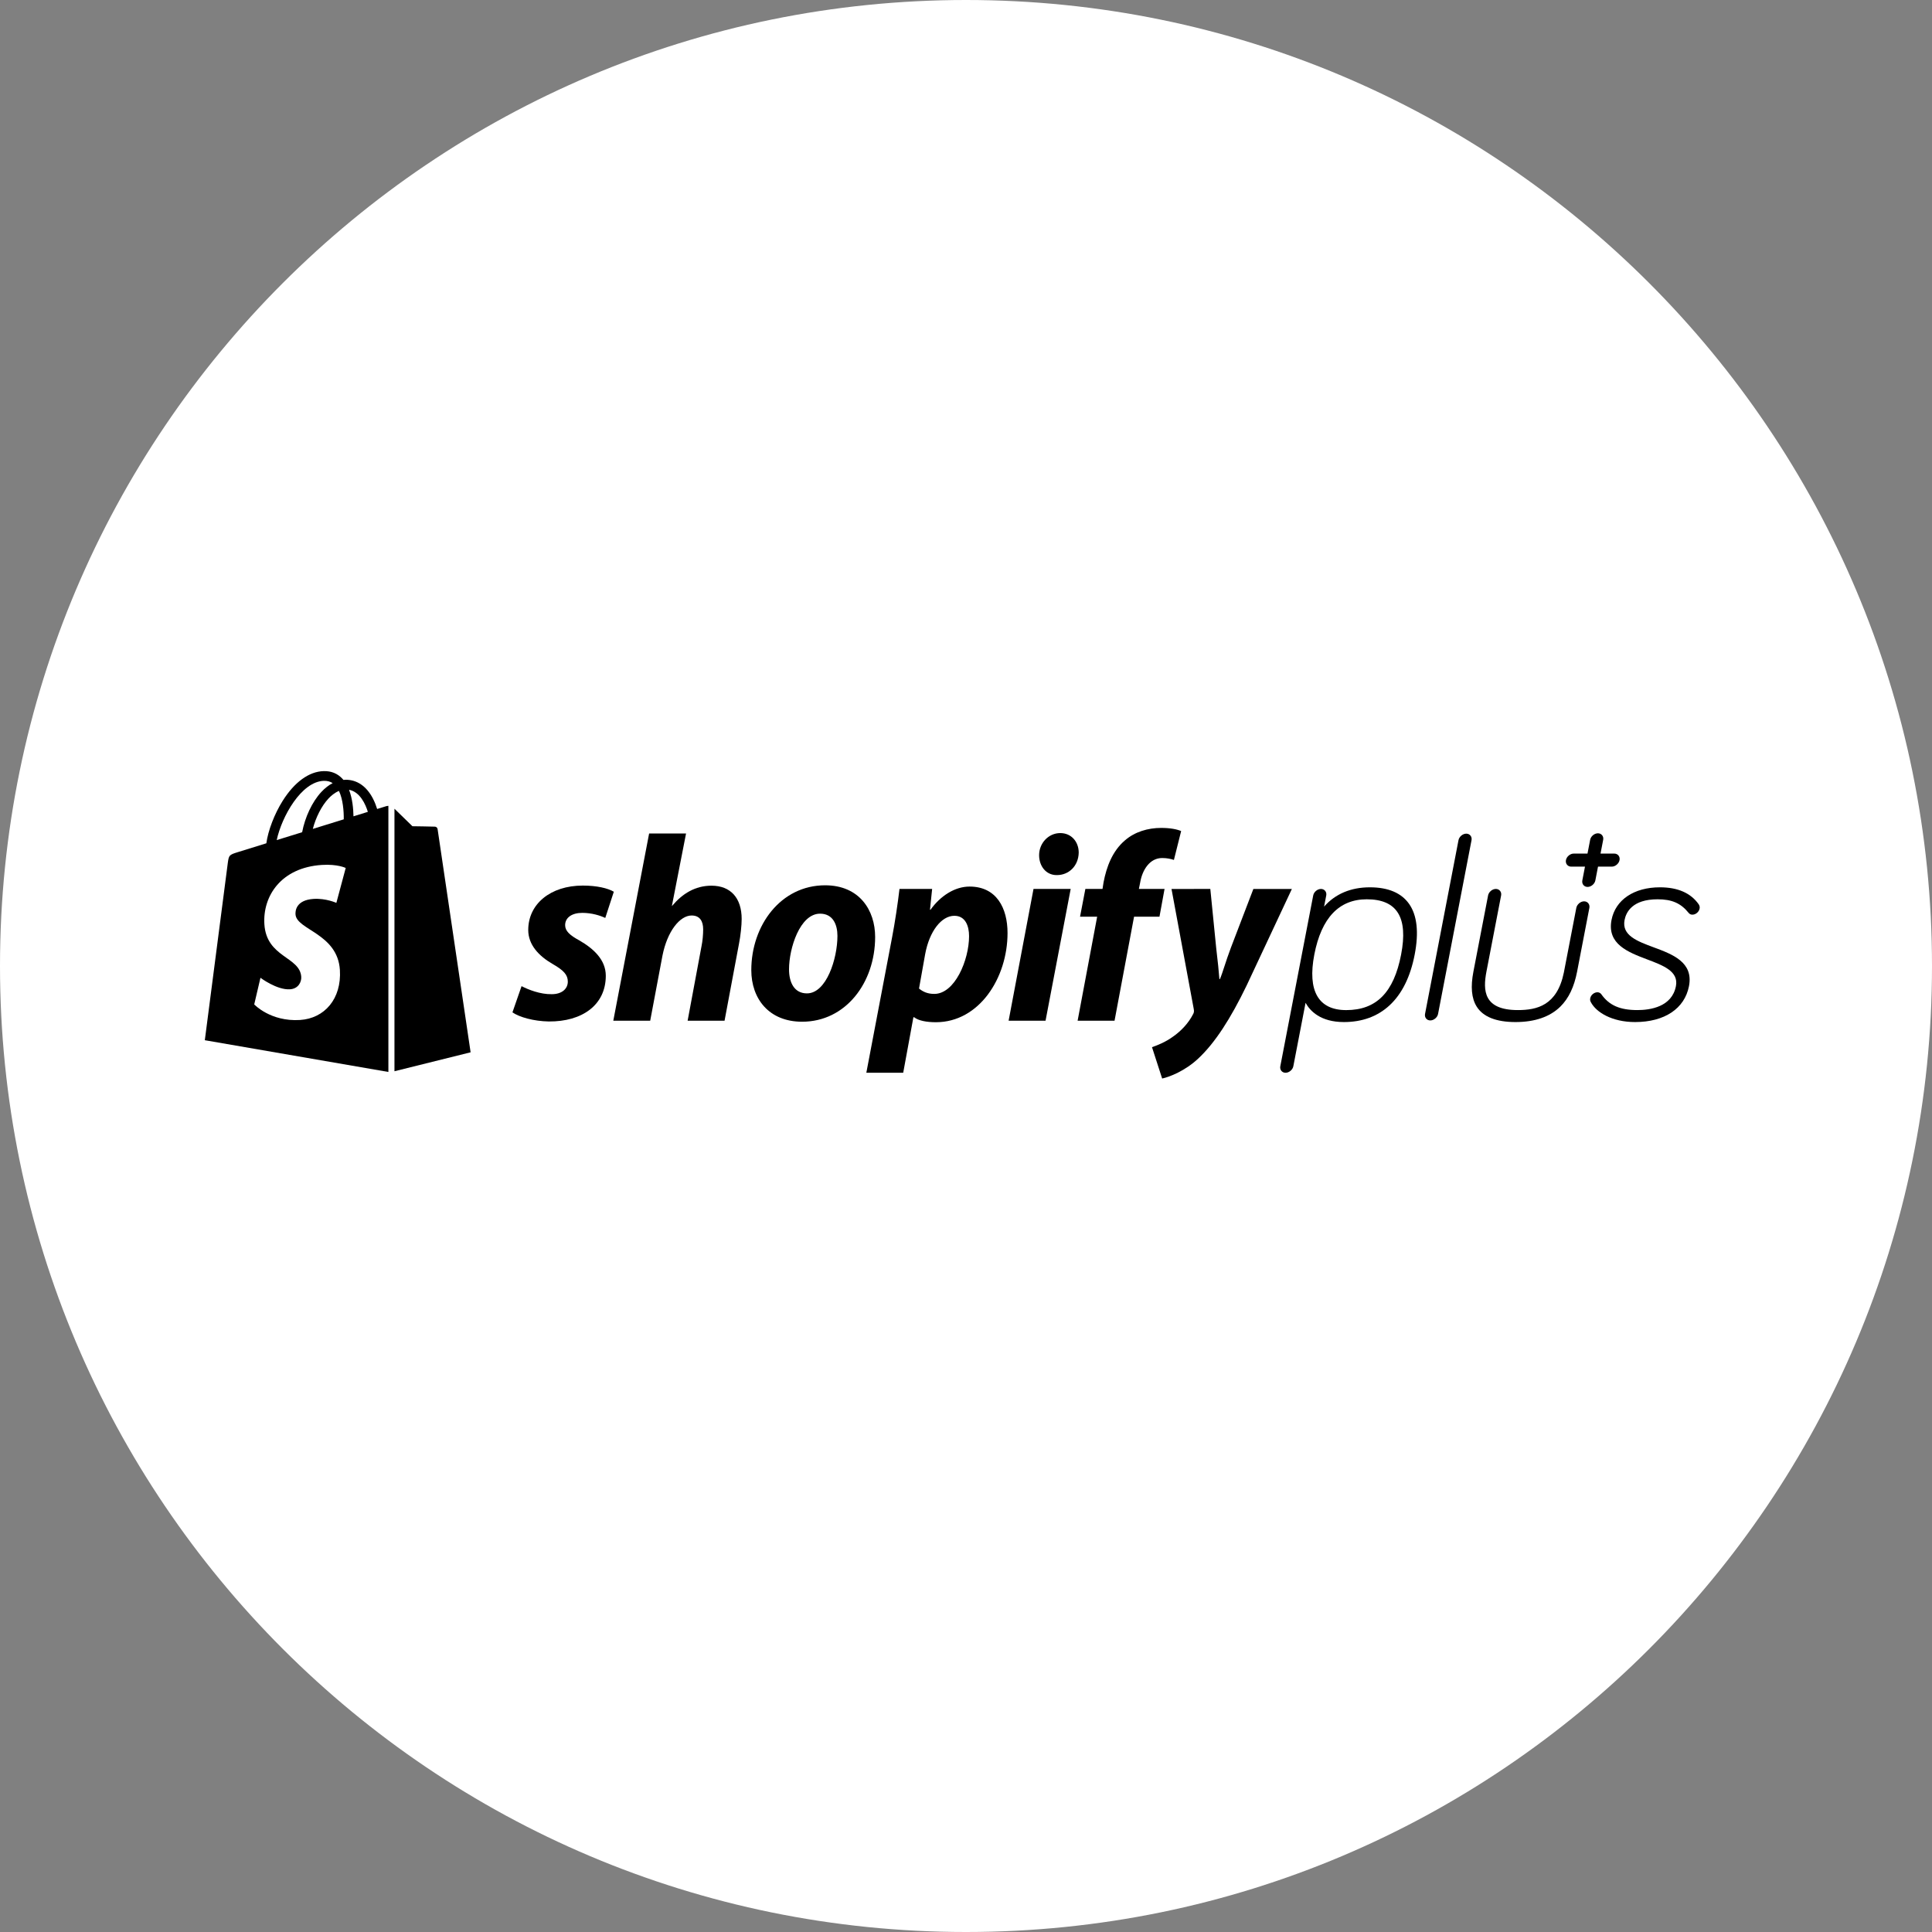
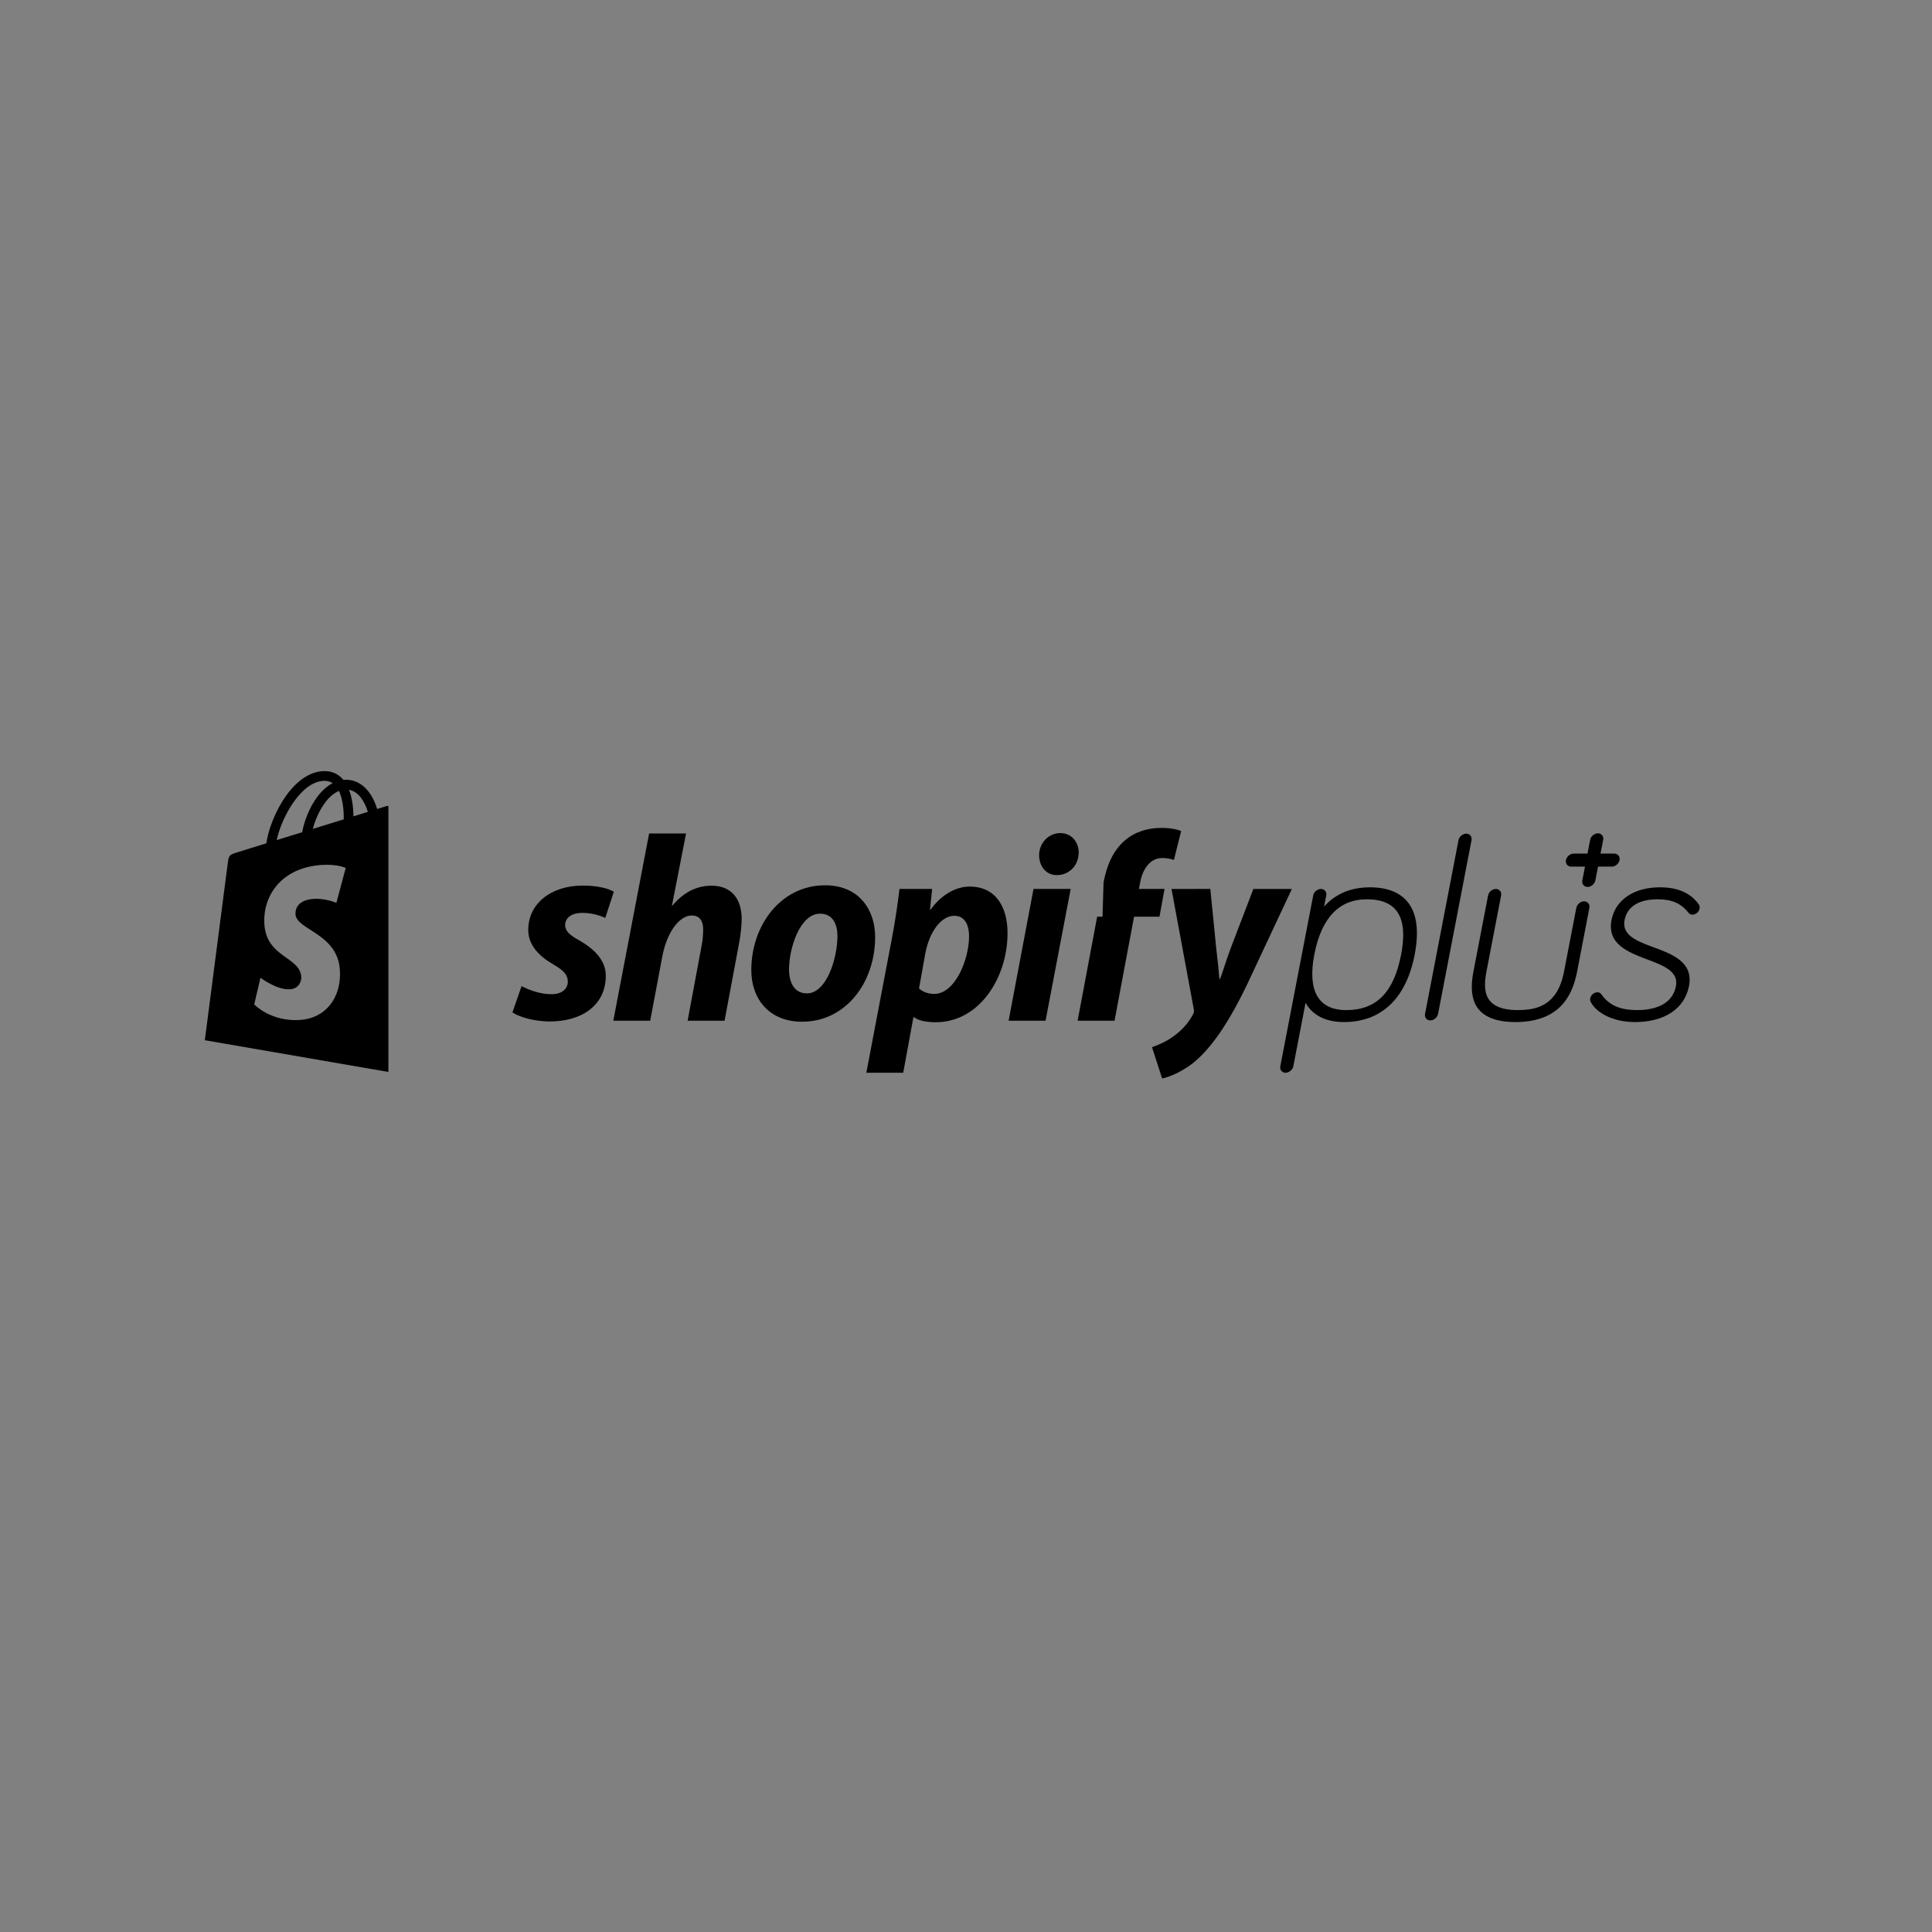
<svg xmlns="http://www.w3.org/2000/svg" width="70" height="70" viewBox="0 0 70 70" fill="none">
  <rect x="0" y="0" width="70" height="70" fill="#808080" stroke="none" />
  <g clip-path="url(#clip0_100_181)">
-     <path fill-rule="evenodd" clip-rule="evenodd" d="M70 35C70 54.33 54.33 70 35 70C15.67 70 0 54.33 0 35C0 15.67 15.67 0 35 0C54.33 0 70 15.67 70 35Z" fill="white" />
    <path d="M49.632 32.149C48.943 32.149 48.376 32.39 47.974 32.849L48.052 32.444C48.077 32.316 47.989 32.208 47.861 32.208C47.733 32.208 47.604 32.316 47.58 32.444L46.388 38.632C46.363 38.76 46.45 38.868 46.578 38.868C46.706 38.868 46.836 38.76 46.86 38.632L47.303 36.334C47.466 36.628 47.844 37.031 48.692 37.031C49.356 37.031 49.913 36.827 50.348 36.424C50.796 36.008 51.102 35.389 51.257 34.585C51.412 33.781 51.344 33.164 51.055 32.751C50.775 32.352 50.297 32.149 49.632 32.149ZM48.776 36.598C47.766 36.598 47.367 35.902 47.62 34.585C47.877 33.257 48.516 32.583 49.52 32.583C50.618 32.583 51.025 33.238 50.765 34.585C50.501 35.958 49.868 36.598 48.776 36.598Z" fill="black" />
    <path d="M59.917 34.324C59.319 34.102 58.753 33.892 58.861 33.334C58.915 33.053 59.142 32.583 60.059 32.583C60.575 32.583 60.9 32.725 61.182 33.075C61.235 33.14 61.295 33.14 61.321 33.14C61.438 33.14 61.556 33.041 61.579 32.923C61.592 32.859 61.579 32.822 61.551 32.772C61.55 32.77 61.549 32.768 61.548 32.766C61.261 32.356 60.789 32.149 60.143 32.149C59.201 32.149 58.529 32.603 58.388 33.334C58.22 34.209 58.994 34.501 59.677 34.76C60.268 34.983 60.826 35.194 60.722 35.729C60.577 36.485 59.785 36.597 59.325 36.597C58.692 36.597 58.301 36.425 58.017 36.021C58.016 36.02 58.015 36.019 58.014 36.017C57.979 35.974 57.932 35.952 57.876 35.952C57.771 35.952 57.642 36.039 57.617 36.169C57.605 36.232 57.617 36.27 57.645 36.32C57.834 36.674 58.401 37.031 59.242 37.031C60.308 37.031 61.038 36.544 61.195 35.729C61.363 34.86 60.595 34.575 59.917 34.324Z" fill="black" />
    <path d="M58.489 30.927H57.99L58.086 30.429C58.111 30.3 58.024 30.192 57.896 30.192C57.767 30.192 57.638 30.3 57.614 30.429L57.518 30.927H57.019C56.891 30.927 56.762 31.035 56.737 31.163C56.713 31.292 56.8 31.4 56.928 31.4H57.427L57.331 31.898C57.306 32.027 57.393 32.135 57.521 32.135C57.649 32.135 57.779 32.027 57.803 31.898L57.899 31.4H58.398C58.525 31.4 58.655 31.292 58.679 31.163C58.705 31.036 58.617 30.927 58.489 30.927Z" fill="black" />
    <path d="M18.897 35.73C19.139 35.856 19.575 36.03 19.992 36.021C20.37 36.021 20.573 35.817 20.573 35.566C20.573 35.323 20.428 35.159 20.021 34.926C19.517 34.635 19.139 34.228 19.139 33.695C19.139 32.755 19.943 32.086 21.116 32.086C21.629 32.086 22.027 32.183 22.24 32.309L21.93 33.259C21.745 33.172 21.445 33.075 21.096 33.075C20.718 33.075 20.476 33.249 20.476 33.521C20.476 33.734 20.651 33.889 20.99 34.073C21.513 34.373 21.949 34.781 21.949 35.352C21.949 36.418 21.087 37.019 19.885 37.01C19.333 37 18.819 36.854 18.567 36.68L18.897 35.73Z" fill="black" />
    <path d="M22.221 36.983L23.519 30.198H24.857L24.343 32.828L24.362 32.811C24.721 32.384 25.186 32.09 25.777 32.09C26.475 32.09 26.872 32.539 26.872 33.295C26.872 33.527 26.833 33.903 26.775 34.194L26.252 36.983H24.914L25.418 34.278C25.457 34.094 25.477 33.855 25.477 33.672C25.477 33.381 25.36 33.17 25.06 33.17C24.633 33.17 24.178 33.739 24.003 34.621L23.558 36.983H22.221V36.983Z" fill="black" />
    <path d="M31.708 33.947C31.708 35.604 30.642 37.019 29.062 37.019C27.861 37.019 27.221 36.186 27.221 35.149C27.221 33.53 28.287 32.076 29.896 32.076C31.146 32.077 31.708 32.988 31.708 33.947ZM28.588 35.12C28.588 35.604 28.782 35.992 29.237 35.992C29.944 35.992 30.342 34.732 30.342 33.908C30.342 33.511 30.187 33.104 29.712 33.104C28.985 33.104 28.588 34.354 28.588 35.12Z" fill="black" />
    <path d="M31.389 38.868L32.319 33.978C32.426 33.425 32.532 32.711 32.59 32.208H33.773L33.695 32.962H33.714C34.073 32.459 34.596 32.122 35.129 32.122C36.108 32.122 36.505 32.903 36.505 33.805C36.505 35.433 35.478 37.037 33.908 37.037C33.579 37.037 33.278 36.983 33.123 36.858H33.094L32.725 38.868H31.389ZM33.298 35.817C33.443 35.934 33.608 36.011 33.851 36.011C34.597 36.011 35.111 34.78 35.111 33.918C35.111 33.559 34.984 33.181 34.578 33.181C34.112 33.181 33.676 33.734 33.521 34.567L33.298 35.817Z" fill="black" />
    <path d="M36.544 36.983L37.446 32.208H38.793L37.882 36.983H36.544ZM38.279 31.706C37.901 31.706 37.649 31.382 37.649 30.985C37.649 30.549 37.989 30.184 38.415 30.184C38.822 30.184 39.084 30.504 39.084 30.892C39.074 31.386 38.715 31.706 38.299 31.706L38.279 31.706Z" fill="black" />
-     <path d="M39.044 36.983L39.752 33.214H39.132L39.325 32.208H39.946L39.984 31.968C40.091 31.406 40.304 30.835 40.76 30.447C41.118 30.137 41.593 29.997 42.068 29.997C42.398 29.997 42.64 30.044 42.795 30.111L42.533 31.157C42.417 31.118 42.282 31.088 42.107 31.088C41.661 31.088 41.39 31.513 41.312 31.968L41.264 32.208H42.194L42.01 33.214H41.089L40.382 36.983H39.044Z" fill="black" />
+     <path d="M39.044 36.983L39.752 33.214H39.132H39.946L39.984 31.968C40.091 31.406 40.304 30.835 40.76 30.447C41.118 30.137 41.593 29.997 42.068 29.997C42.398 29.997 42.64 30.044 42.795 30.111L42.533 31.157C42.417 31.118 42.282 31.088 42.107 31.088C41.661 31.088 41.39 31.513 41.312 31.968L41.264 32.208H42.194L42.01 33.214H41.089L40.382 36.983H39.044Z" fill="black" />
    <path d="M43.852 32.208L44.065 34.346C44.123 34.821 44.162 35.224 44.181 35.475H44.2C44.307 35.224 44.404 34.849 44.598 34.336L45.412 32.209H46.807L45.169 35.704C44.588 36.906 44.026 37.782 43.415 38.353C42.94 38.799 42.378 39.019 42.107 39.077L41.739 37.941C41.962 37.864 42.242 37.747 42.495 37.563C42.804 37.35 43.066 37.059 43.221 36.758C43.26 36.691 43.27 36.645 43.25 36.548L42.446 32.209L43.852 32.208Z" fill="black" />
    <path d="M57.395 32.657C57.267 32.657 57.138 32.766 57.113 32.894L56.661 35.239C56.416 36.434 55.682 36.597 54.995 36.597C53.755 36.597 53.724 35.892 53.857 35.201L54.388 32.444C54.413 32.316 54.326 32.208 54.197 32.208C54.069 32.208 53.94 32.316 53.916 32.444L53.385 35.201C53.278 35.757 53.316 36.171 53.502 36.469C53.734 36.842 54.209 37.031 54.911 37.031C55.613 37.031 56.16 36.841 56.537 36.469C56.837 36.171 57.035 35.757 57.142 35.201L57.586 32.894C57.61 32.766 57.523 32.657 57.395 32.657Z" fill="black" />
    <path d="M53.126 30.205C52.998 30.205 52.868 30.314 52.844 30.442L51.632 36.736C51.607 36.864 51.694 36.972 51.822 36.972C51.95 36.972 52.08 36.864 52.104 36.736L53.316 30.442C53.341 30.314 53.254 30.205 53.126 30.205Z" fill="black" />
    <path d="M13.991 29.21C13.99 29.21 13.869 29.248 13.665 29.311C13.631 29.201 13.58 29.064 13.509 28.927C13.277 28.486 12.938 28.253 12.529 28.252C12.529 28.252 12.528 28.252 12.528 28.252C12.5 28.252 12.471 28.255 12.443 28.257C12.431 28.243 12.419 28.228 12.406 28.215C12.228 28.024 11.999 27.931 11.725 27.939C11.196 27.954 10.67 28.336 10.243 29.014C9.943 29.491 9.714 30.091 9.65 30.554C9.043 30.742 8.618 30.874 8.609 30.877C8.303 30.973 8.293 30.983 8.253 31.271C8.222 31.49 7.421 37.689 7.421 37.689L14.072 38.839V29.197C14.039 29.199 14.009 29.205 13.991 29.21ZM12.455 29.686C12.104 29.795 11.719 29.914 11.334 30.033C11.442 29.618 11.648 29.205 11.9 28.934C11.994 28.833 12.125 28.721 12.281 28.657C12.427 28.962 12.459 29.394 12.455 29.686ZM11.735 28.291C11.859 28.288 11.964 28.316 12.053 28.374C11.91 28.448 11.772 28.555 11.643 28.694C11.307 29.054 11.05 29.613 10.947 30.153C10.627 30.252 10.314 30.349 10.026 30.438C10.207 29.589 10.919 28.314 11.735 28.291ZM10.707 33.129C10.742 33.694 12.231 33.818 12.315 35.143C12.38 36.186 11.762 36.899 10.87 36.956C9.8 37.023 9.211 36.392 9.211 36.392L9.437 35.427C9.437 35.427 10.03 35.874 10.505 35.844C10.815 35.825 10.926 35.572 10.915 35.394C10.868 34.656 9.656 34.699 9.579 33.487C9.515 32.466 10.185 31.432 11.664 31.338C12.234 31.302 12.526 31.448 12.526 31.448L12.187 32.713C12.187 32.713 11.81 32.541 11.363 32.569C10.707 32.611 10.7 33.025 10.707 33.129ZM12.807 29.577C12.803 29.309 12.771 28.937 12.646 28.615C13.047 28.691 13.245 29.145 13.328 29.415C13.174 29.464 12.998 29.518 12.807 29.577Z" fill="black" />
-     <path d="M14.292 38.813L17.051 38.127C17.051 38.127 15.863 30.095 15.855 30.04C15.848 29.985 15.8 29.954 15.76 29.951C15.72 29.947 14.943 29.936 14.943 29.936C14.943 29.936 14.47 29.476 14.292 29.302V38.813Z" fill="black" />
  </g>
  <defs>
    <clipPath id="clip0_100_181">
      <rect width="70" height="70" fill="white" />
    </clipPath>
  </defs>
</svg>